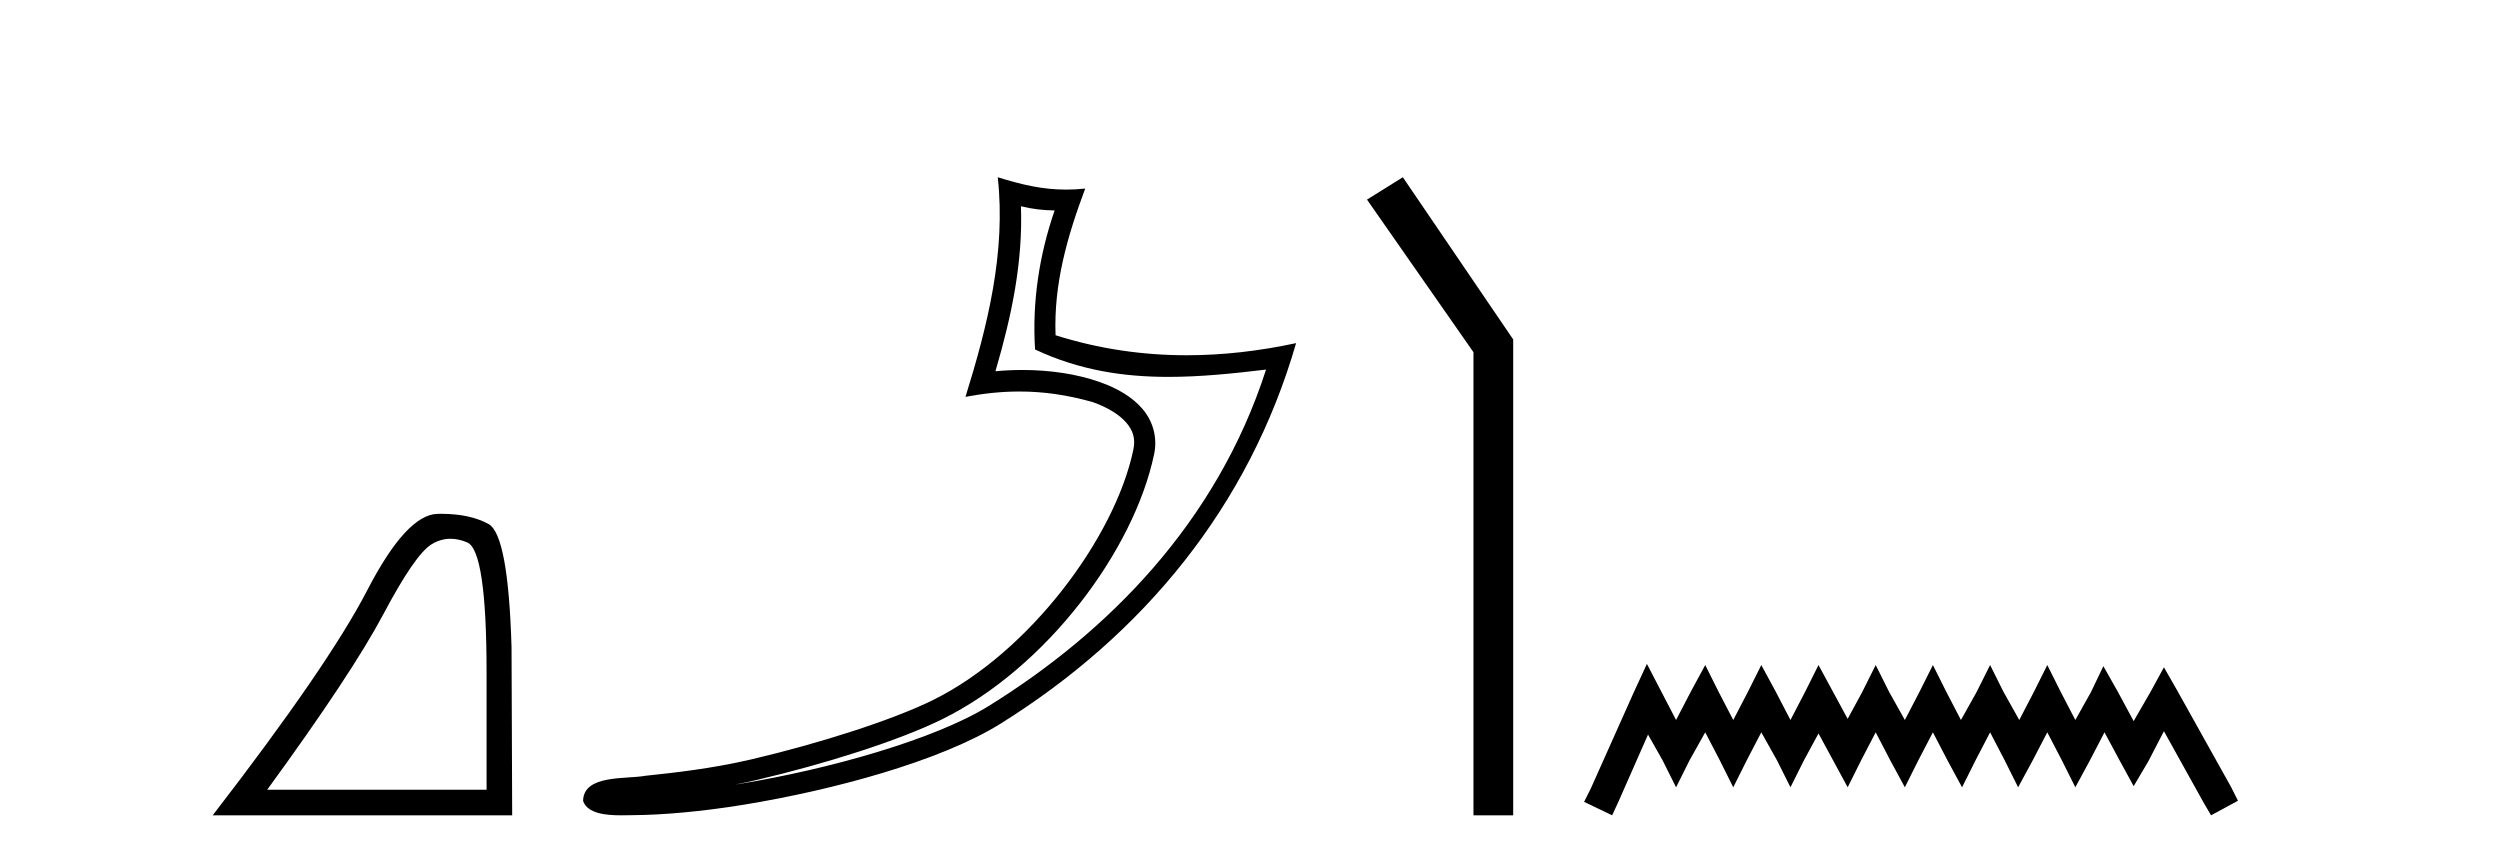
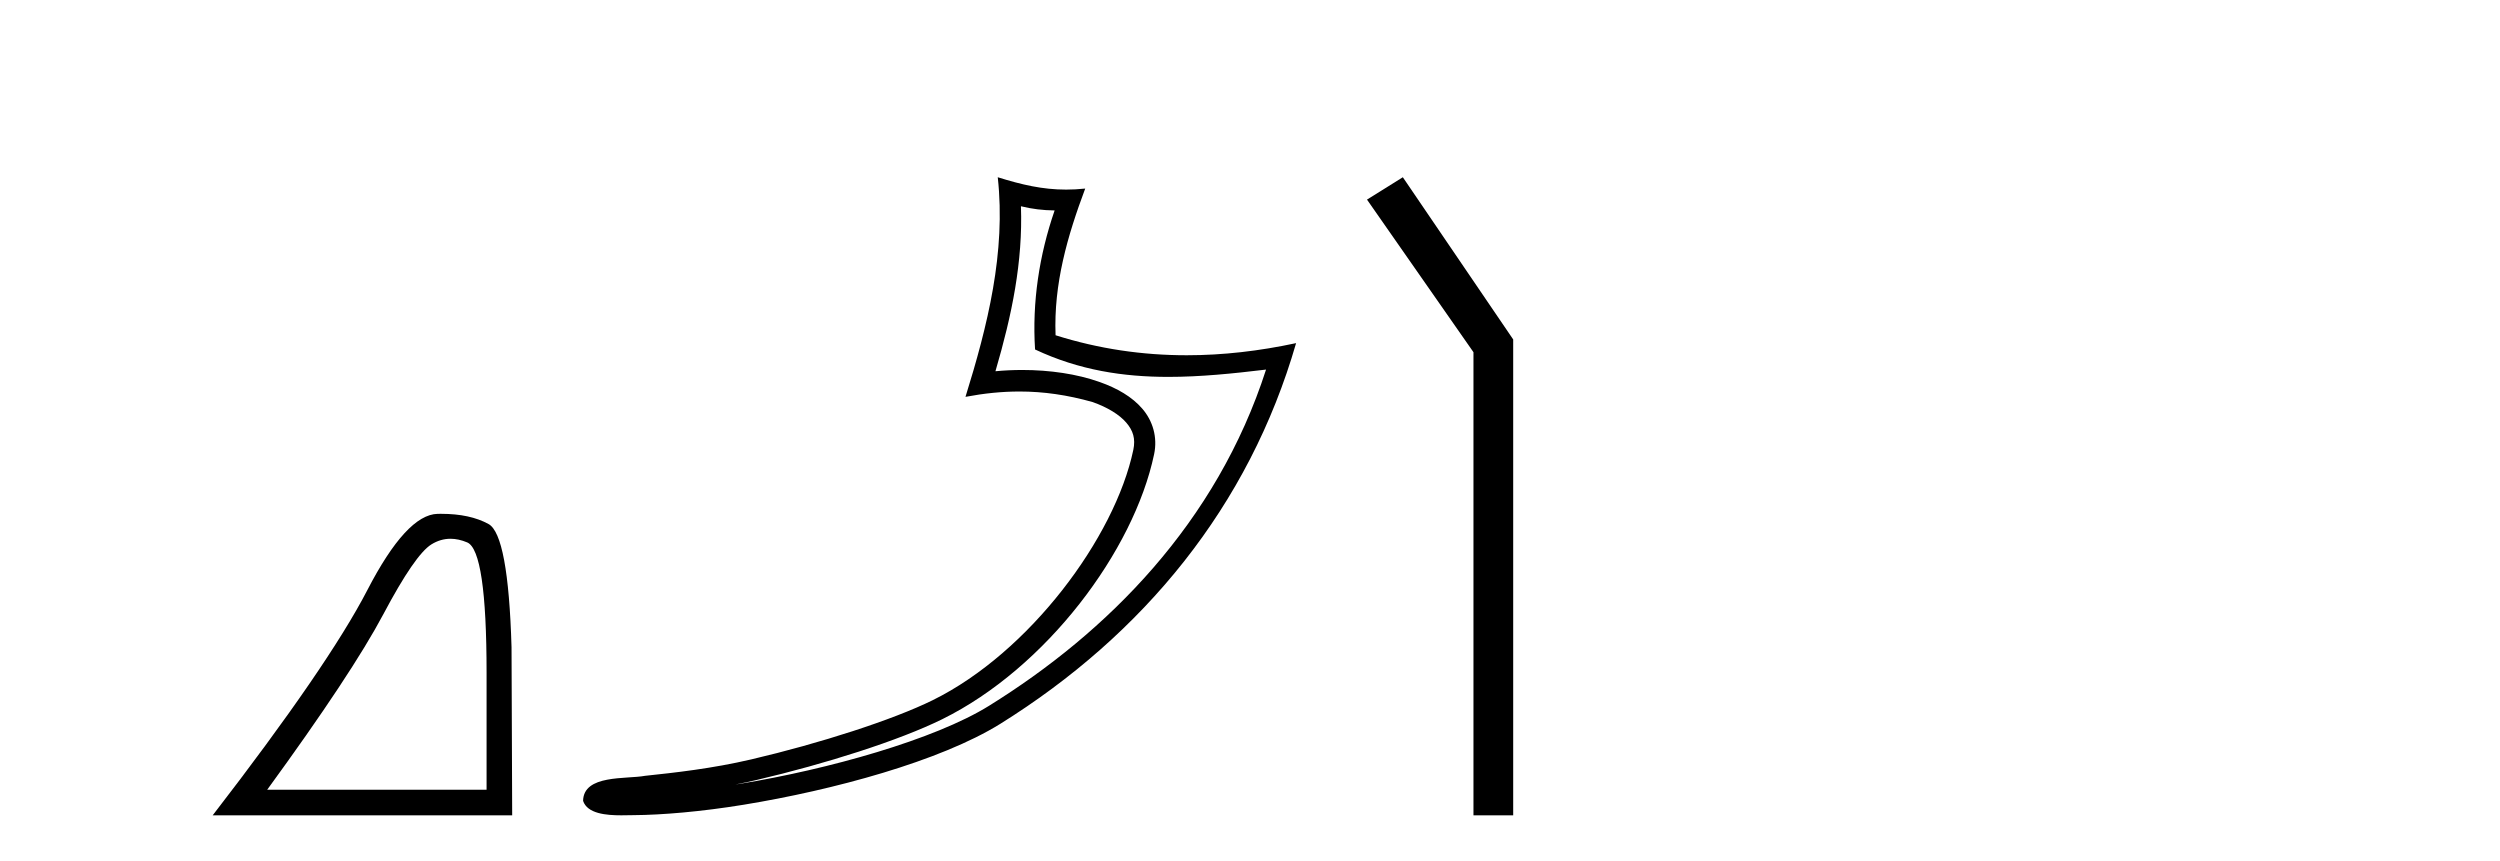
<svg xmlns="http://www.w3.org/2000/svg" width="119.0" height="41.0">
  <path d="M 21.443 25.645 Q 21.827 25.645 22.239 25.819 Q 23.161 26.21 23.161 32.025 L 23.161 37.59 L 12.719 37.59 Q 16.752 32.056 18.253 29.227 Q 19.753 26.398 20.535 25.913 Q 20.968 25.645 21.443 25.645 ZM 21 24.458 Q 20.917 24.458 20.832 24.459 Q 19.347 24.491 17.487 28.086 Q 15.627 31.681 10.124 38.809 L 24.38 38.809 L 24.349 30.806 Q 24.193 25.46 23.255 24.944 Q 22.37 24.458 21 24.458 Z" style="fill:#000000;stroke:none" />
  <path d="M 48.597 9.818 C 49.149 9.952 49.625 10.008 50.2 10.017 C 49.465 12.15 49.126 14.384 49.269 16.635 C 51.372 17.625 53.473 17.94 55.618 17.94 C 57.139 17.94 58.682 17.782 60.264 17.592 L 60.264 17.592 C 57.914 24.89 52.718 30.096 47.076 33.597 C 44.476 35.211 39.408 36.624 35.237 37.307 C 35.158 37.319 35.082 37.33 35.004 37.342 C 35.333 37.278 35.664 37.209 36.001 37.13 C 39.296 36.359 42.792 35.25 44.851 34.234 C 49.795 31.795 53.97 26.226 54.936 21.621 C 55.107 20.805 54.87 20.033 54.378 19.459 C 53.887 18.885 53.174 18.478 52.347 18.185 C 51.264 17.8 49.972 17.611 48.66 17.611 C 48.234 17.611 47.806 17.631 47.383 17.671 C 48.171 14.984 48.69 12.461 48.597 9.818 ZM 47.493 8.437 C 47.887 12.008 47.008 15.506 45.957 18.89 C 46.846 18.722 47.69 18.636 48.526 18.636 C 49.675 18.636 50.806 18.799 52.009 19.138 C 52.725 19.392 53.285 19.738 53.61 20.117 C 53.935 20.496 54.058 20.879 53.946 21.413 C 53.069 25.59 48.991 31.063 44.403 33.326 C 42.493 34.269 39.009 35.387 35.77 36.145 C 33.886 36.586 32.086 36.783 30.704 36.929 C 29.807 37.097 27.774 36.857 27.755 38.122 C 27.958 38.733 28.858 38.809 29.572 38.809 C 29.799 38.809 30.007 38.802 30.168 38.801 C 31.511 38.792 33.377 38.636 35.4 38.305 C 39.657 37.609 44.744 36.236 47.61 34.457 C 54.431 30.205 59.452 24.099 61.694 16.333 L 61.694 16.333 C 59.95 16.707 58.215 16.91 56.49 16.91 C 54.393 16.91 52.311 16.611 50.245 15.958 C 50.151 13.506 50.808 11.242 51.656 8.976 L 51.656 8.976 C 51.342 9.009 51.041 9.025 50.75 9.025 C 49.625 9.025 48.636 8.793 47.493 8.437 Z" style="fill:#000000;stroke:none" />
  <path d="M 66.775 8.437 L 65.069 9.501 L 70.137 16.765 L 70.137 38.809 L 72.028 38.809 L 72.028 16.157 L 66.775 8.437 Z" style="fill:#000000;stroke:none" />
-   <path d="M 78.393 31.602 L 77.752 32.99 L 75.724 37.528 L 75.403 38.169 L 76.738 38.809 L 77.058 38.115 L 78.446 34.966 L 79.14 36.193 L 79.781 37.475 L 80.421 36.193 L 81.169 34.859 L 81.863 36.193 L 82.503 37.475 L 83.144 36.193 L 83.838 34.859 L 84.585 36.193 L 85.226 37.475 L 85.867 36.193 L 86.561 34.912 L 87.255 36.193 L 87.949 37.475 L 88.589 36.193 L 89.283 34.859 L 89.977 36.193 L 90.671 37.475 L 91.312 36.193 L 92.006 34.859 L 92.7 36.193 L 93.394 37.475 L 94.035 36.193 L 94.729 34.859 L 95.423 36.193 L 96.063 37.475 L 96.757 36.193 L 97.451 34.859 L 98.145 36.193 L 98.786 37.475 L 99.48 36.193 L 100.174 34.859 L 100.921 36.247 L 101.562 37.421 L 102.256 36.247 L 103.003 34.805 L 104.872 38.169 L 105.245 38.809 L 106.527 38.115 L 106.206 37.475 L 103.644 32.884 L 103.003 31.763 L 102.363 32.937 L 101.562 34.325 L 100.814 32.937 L 100.12 31.709 L 99.533 32.937 L 98.786 34.272 L 98.092 32.937 L 97.451 31.656 L 96.811 32.937 L 96.117 34.272 L 95.369 32.937 L 94.729 31.656 L 94.088 32.937 L 93.341 34.272 L 92.647 32.937 L 92.006 31.656 L 91.365 32.937 L 90.671 34.272 L 89.924 32.937 L 89.283 31.656 L 88.643 32.937 L 87.949 34.218 L 87.255 32.937 L 86.561 31.656 L 85.92 32.937 L 85.226 34.272 L 84.532 32.937 L 83.838 31.656 L 83.197 32.937 L 82.503 34.272 L 81.809 32.937 L 81.169 31.656 L 80.475 32.937 L 79.781 34.272 L 79.087 32.937 L 78.393 31.602 Z" style="fill:#000000;stroke:none" />
</svg>